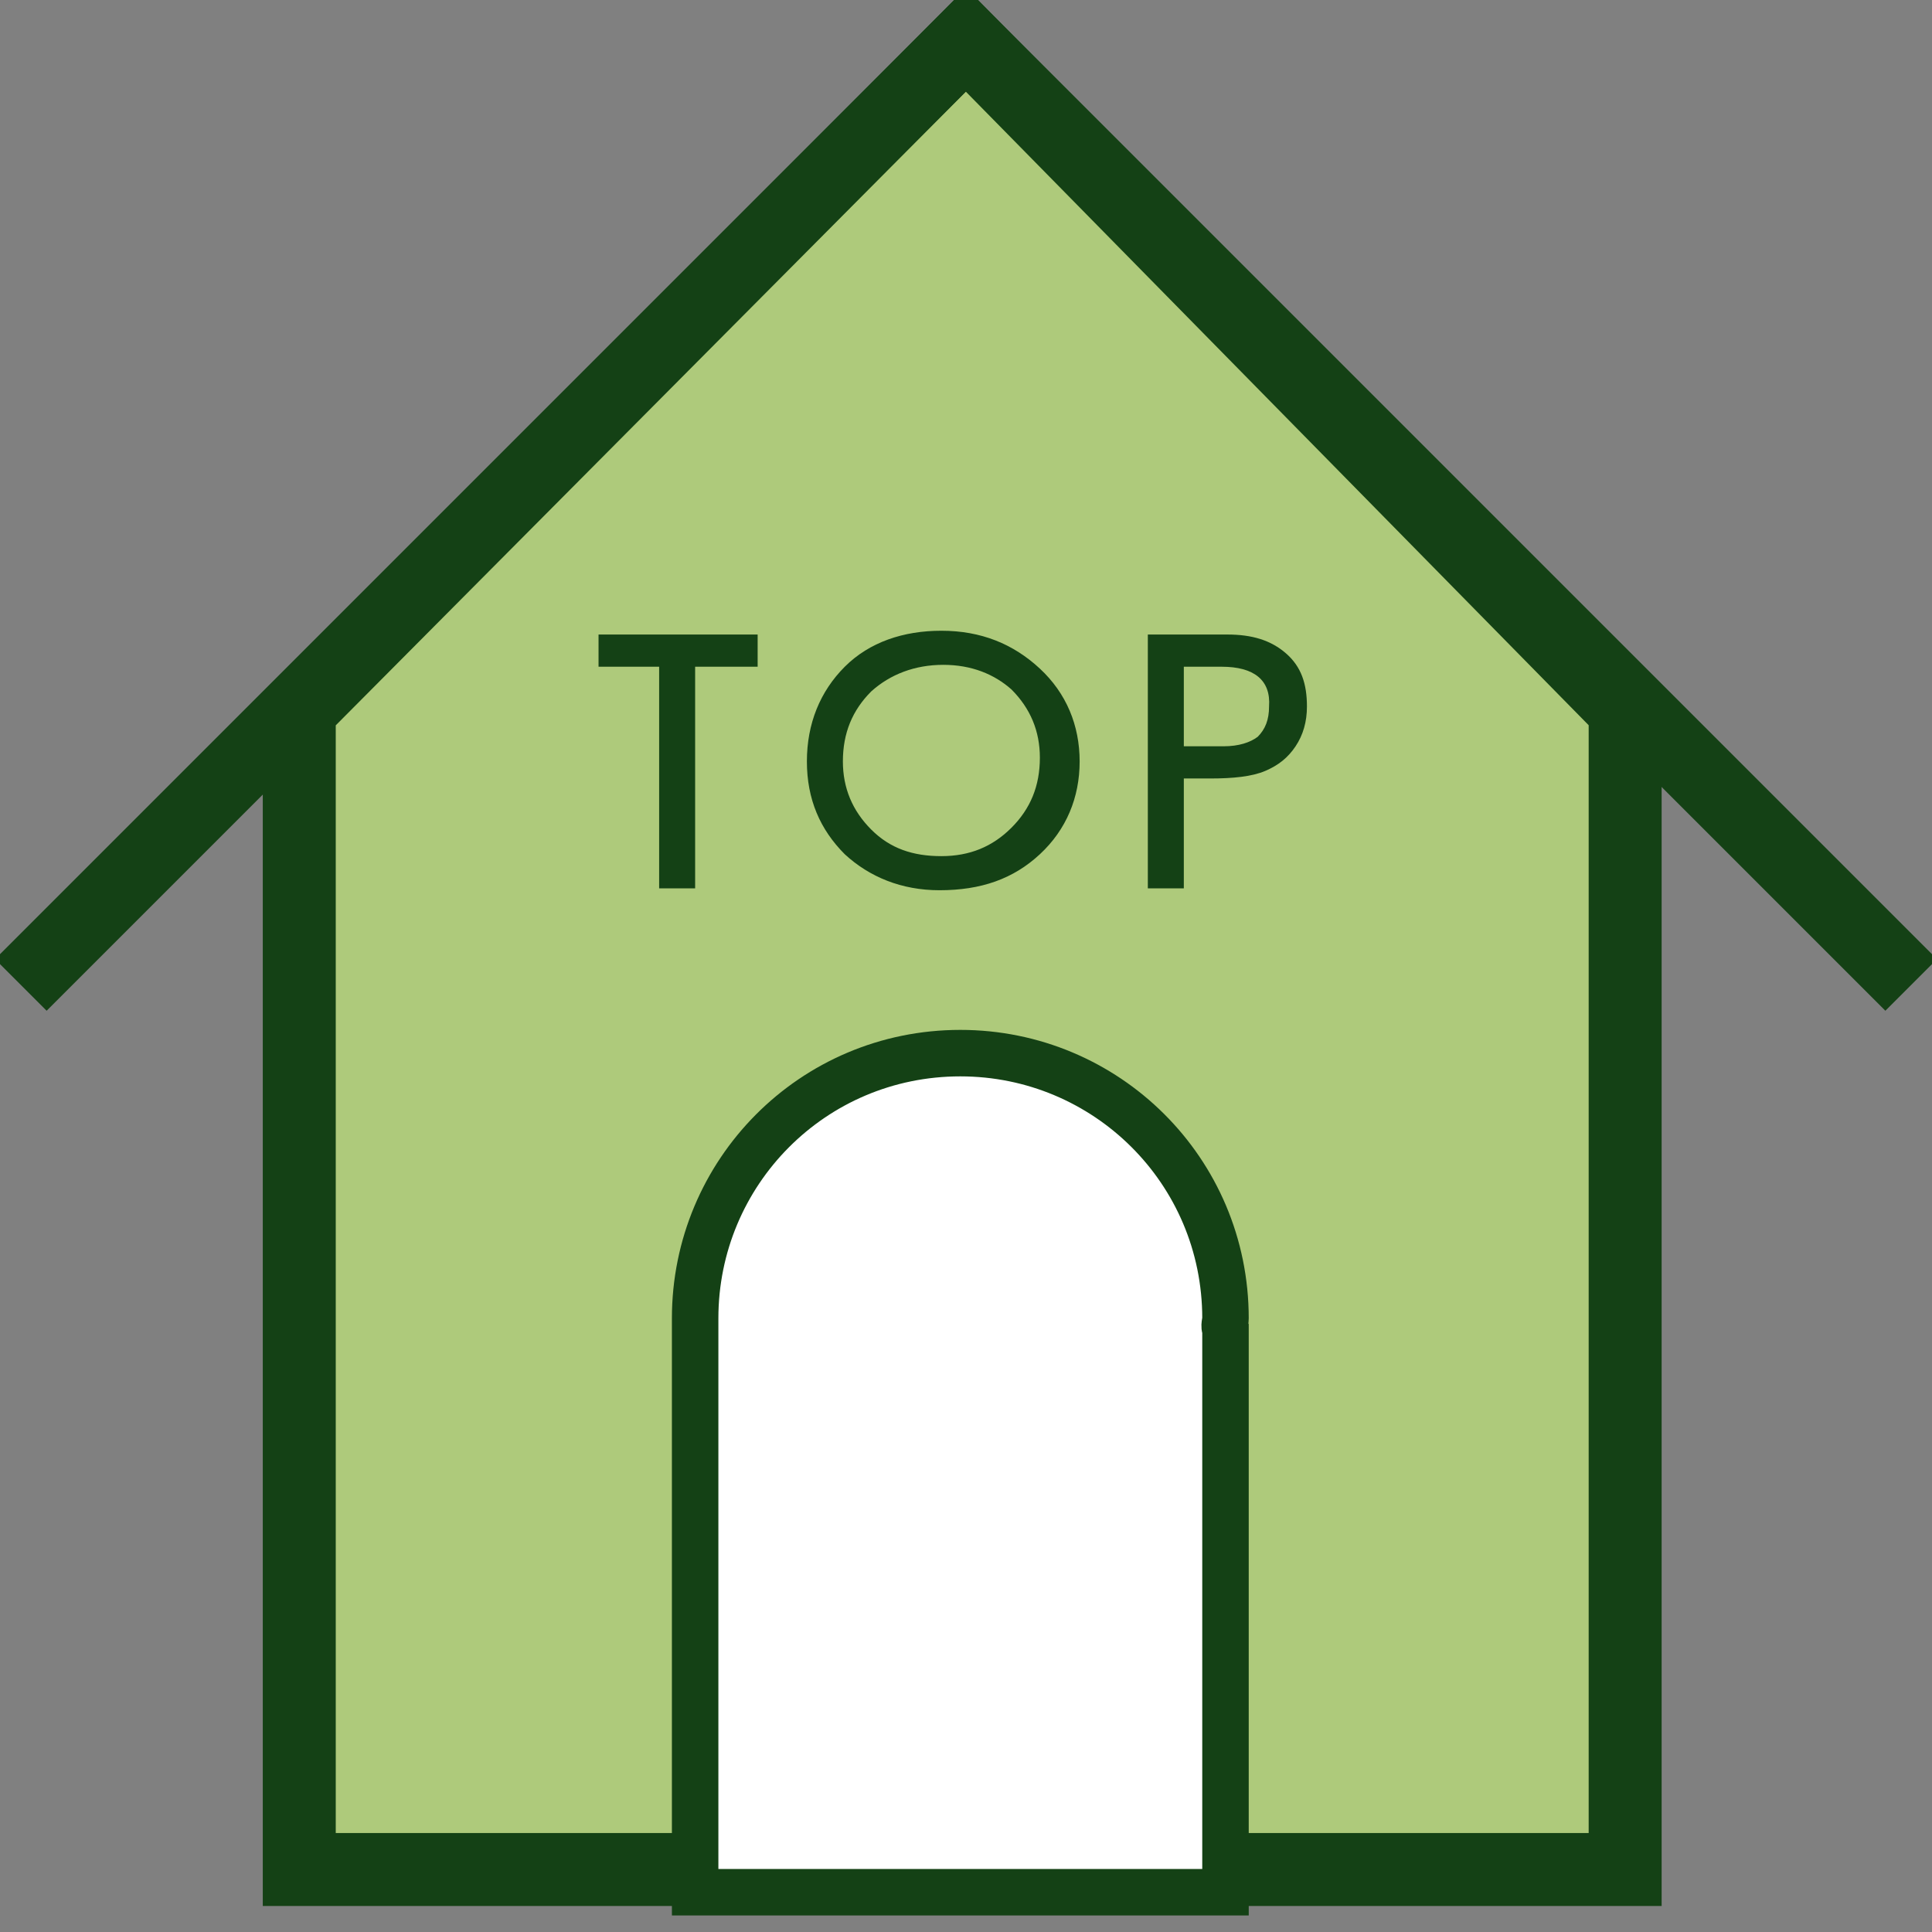
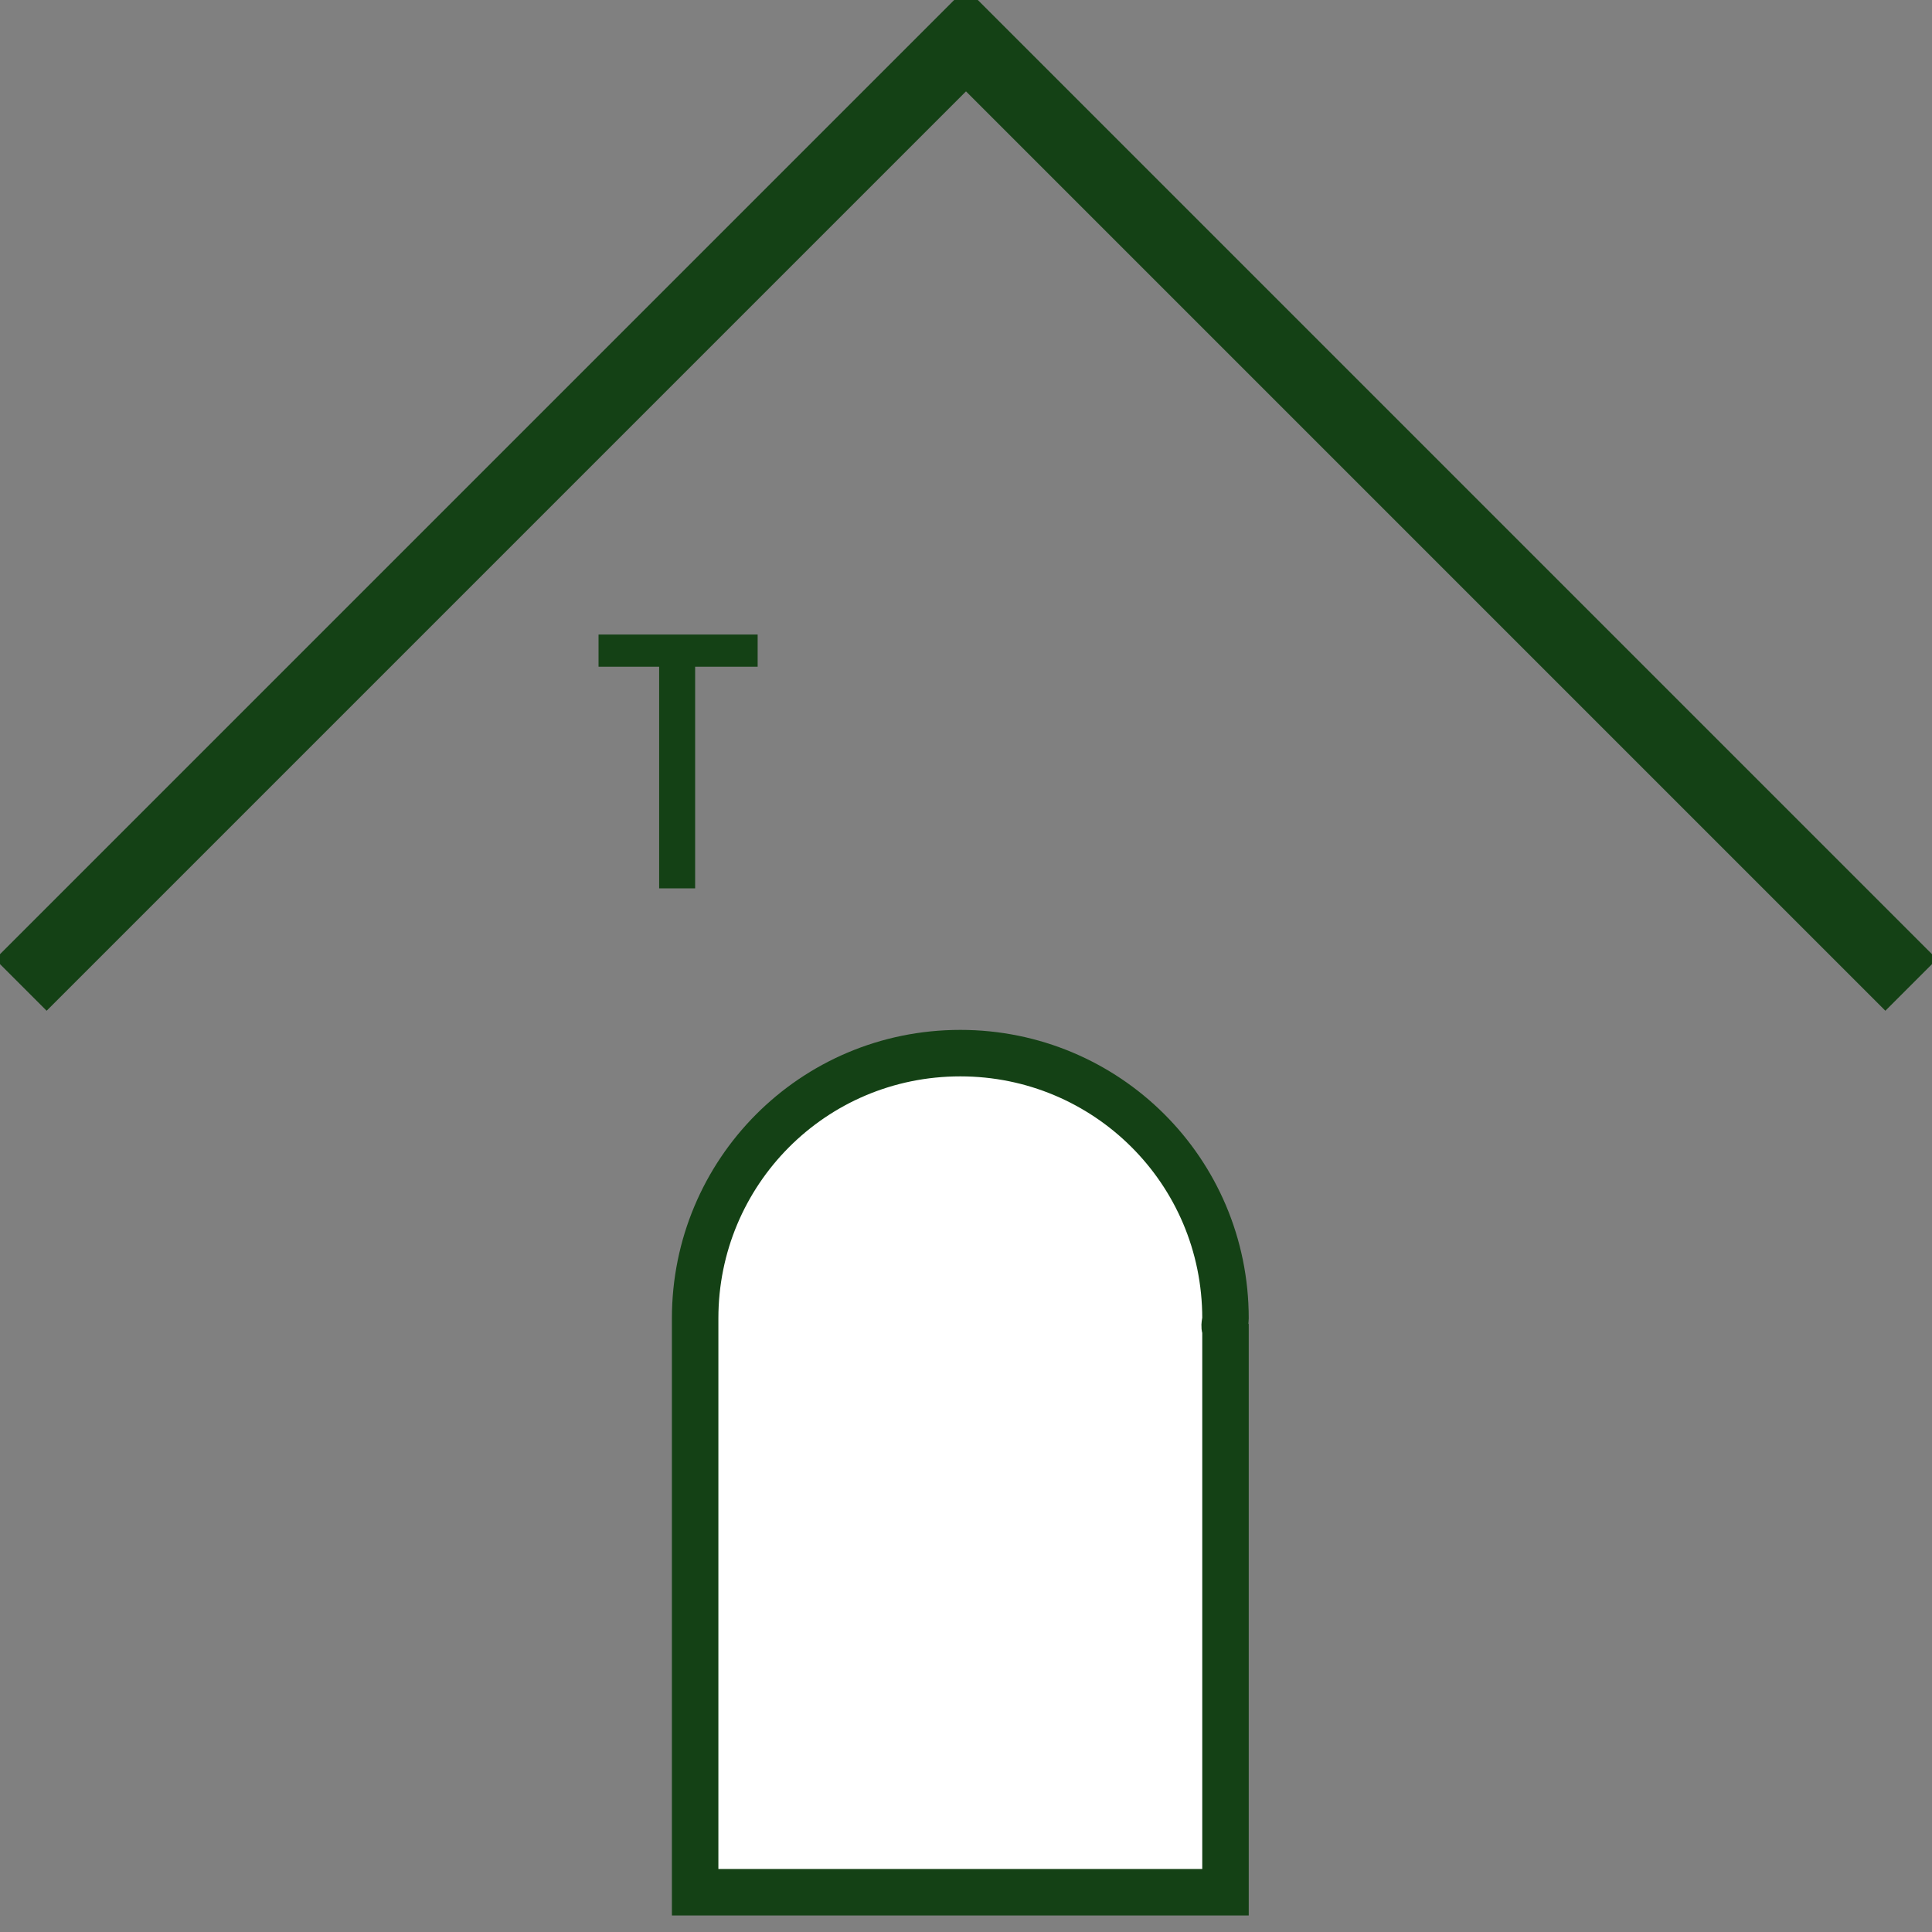
<svg xmlns="http://www.w3.org/2000/svg" version="1.1" id="レイヤー_1" x="0px" y="0px" width="102px" height="102px" viewBox="0 0 102 102" style="enable-background:new 0 0 102 102;" xml:space="preserve">
  <rect x="0" y="0" width="102" height="102" fill="#808080" stroke="none" />
  <style type="text/css">
	.st0{fill:#AECA7B;stroke:#144115;stroke-width:3.852;stroke-miterlimit:10;}
	.st1{fill:#144115;}
	.st2{fill:#FFFFFF;stroke:#144115;stroke-width:2.454;stroke-miterlimit:10;}
	.st3{fill:none;stroke:#144115;stroke-width:3.852;stroke-miterlimit:10;}
</style>
  <g>
-     <polygon class="st0" points="51,2.1 15.8,37.5 15.8,98.7 85.8,98.7 85.8,37.5  " />
    <g>
      <path class="st1" d="M31.6,33.5H40v1.7h-3.3v11.7h-1.9V35.2h-3.2V33.5z" />
-       <path class="st1" d="M49.7,33.3c2.1,0,3.8,0.7,5.2,2s2.1,3,2.1,4.9s-0.7,3.6-2.1,4.9S51.8,47,49.6,47c-2,0-3.7-0.7-5-1.9    c-1.3-1.3-2-2.9-2-4.9c0-2,0.7-3.7,2-5S47.7,33.3,49.7,33.3z M49.8,35.1c-1.5,0-2.8,0.5-3.8,1.4c-1,1-1.5,2.2-1.5,3.7    c0,1.4,0.5,2.6,1.5,3.6c1,1,2.2,1.4,3.7,1.4c1.5,0,2.7-0.5,3.7-1.5s1.5-2.2,1.5-3.7c0-1.4-0.5-2.6-1.5-3.6    C52.5,35.6,51.3,35.1,49.8,35.1z" />
-       <path class="st1" d="M60.6,46.9V33.5h4.2c1.3,0,2.3,0.3,3.1,1c0.8,0.7,1.1,1.6,1.1,2.8c0,0.8-0.2,1.5-0.6,2.1s-0.9,1-1.6,1.3    s-1.7,0.4-2.9,0.4h-1.4v5.8L60.6,46.9L60.6,46.9z M64.5,35.2h-2v4.2h2.1c0.8,0,1.4-0.2,1.8-0.5c0.4-0.4,0.6-0.9,0.6-1.6    C67.1,35.9,66.2,35.2,64.5,35.2z" />
    </g>
    <path class="st2" d="M64.7,69.6c0-7.8-6.3-14-14-14c-7.8,0-14,6.3-14,14c0,0.2,0,0.4,0,0.6h0v29.7h28V70.2h0   C64.6,70,64.7,69.8,64.7,69.6z" />
    <polyline class="st3" points="1.1,52 51,2.1 100.9,52  " />
  </g>
</svg>